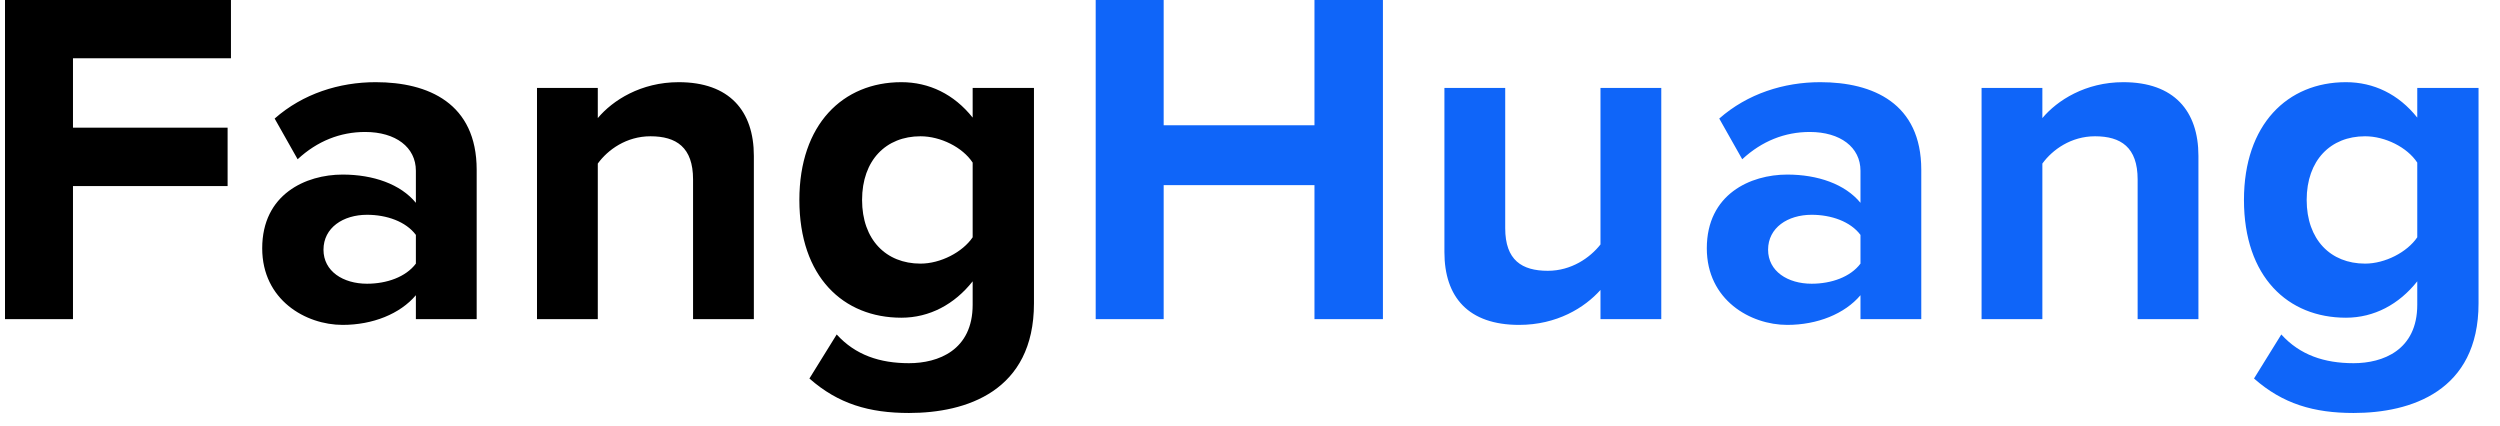
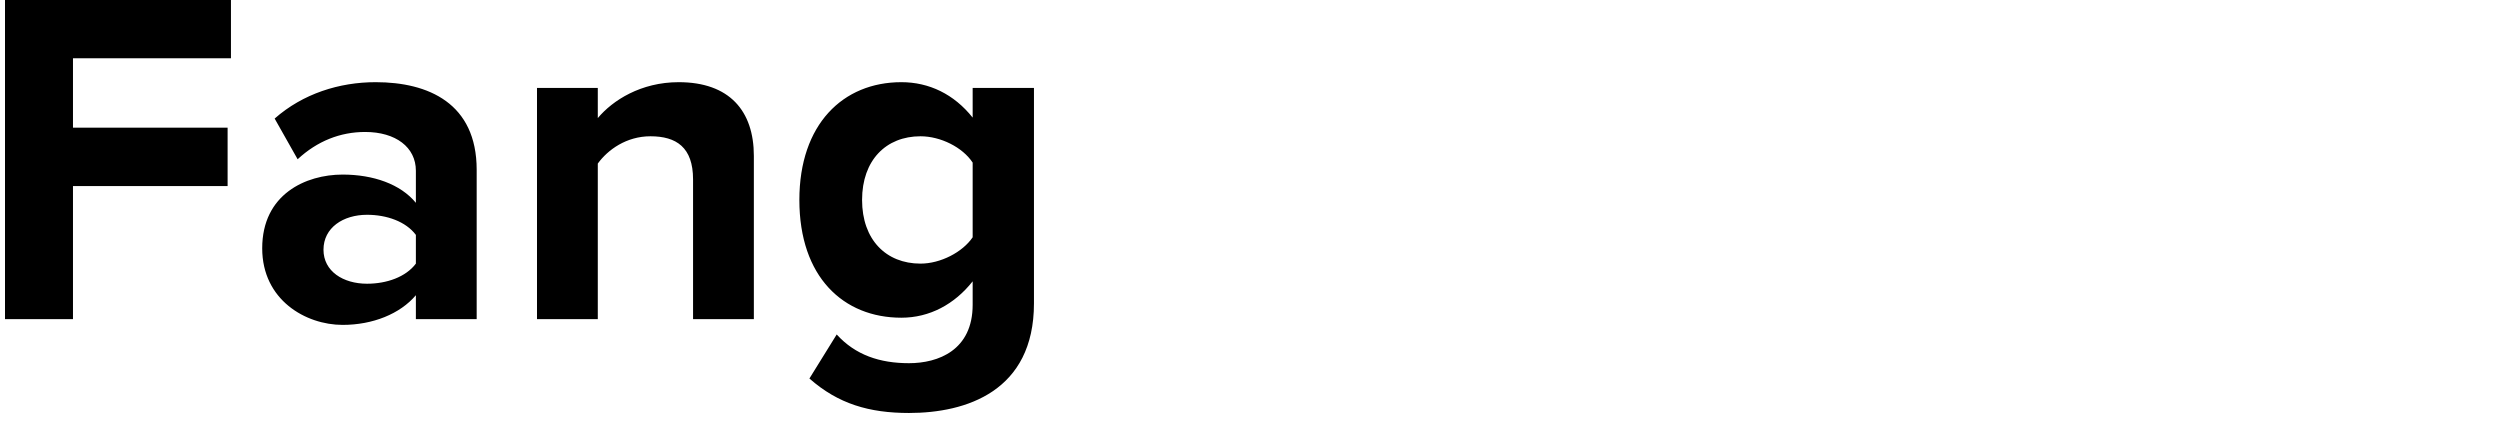
<svg xmlns="http://www.w3.org/2000/svg" width="94" height="16" viewBox="0 0 94 16" fill="none">
  <path d="M0.188 12V-0.006H8.684V2.19H2.744V4.8H8.558V6.996H2.744V12H0.188ZM15.637 12V11.1C15.043 11.802 14.017 12.216 12.883 12.216C11.497 12.216 9.859 11.28 9.859 9.336C9.859 7.302 11.497 6.564 12.883 6.564C14.035 6.564 15.061 6.924 15.637 7.626V6.42C15.637 5.538 14.881 4.962 13.729 4.962C12.793 4.962 11.929 5.304 11.191 5.988L10.327 4.458C11.389 3.522 12.757 3.09 14.125 3.09C16.105 3.09 17.923 3.882 17.923 6.384V12H15.637ZM15.637 9.912V8.832C15.259 8.328 14.539 8.076 13.801 8.076C12.901 8.076 12.163 8.562 12.163 9.39C12.163 10.2 12.901 10.668 13.801 10.668C14.539 10.668 15.259 10.416 15.637 9.912ZM26.059 12V6.744C26.059 5.538 25.429 5.124 24.457 5.124C23.557 5.124 22.855 5.628 22.477 6.15V12H20.191V3.306H22.477V4.44C23.035 3.774 24.097 3.09 25.519 3.09C27.427 3.09 28.345 4.17 28.345 5.862V12H26.059ZM30.434 14.232L31.46 12.576C32.163 13.35 33.081 13.656 34.178 13.656C35.276 13.656 36.572 13.17 36.572 11.46V10.578C35.889 11.442 34.953 11.946 33.891 11.946C31.712 11.946 30.056 10.416 30.056 7.518C30.056 4.674 31.695 3.09 33.891 3.09C34.934 3.09 35.87 3.54 36.572 4.422V3.306H38.877V11.406C38.877 14.718 36.321 15.528 34.178 15.528C32.684 15.528 31.515 15.186 30.434 14.232ZM36.572 8.922V6.114C36.194 5.538 35.367 5.124 34.611 5.124C33.315 5.124 32.414 6.024 32.414 7.518C32.414 9.012 33.315 9.912 34.611 9.912C35.367 9.912 36.194 9.48 36.572 8.922Z" fill="black" />
-   <path d="M49.424 12V6.96H43.754V12H41.198V-0.006H43.754V4.71H49.424V-0.006H51.998V12H49.424ZM60.178 12V10.902C59.584 11.568 58.54 12.216 57.118 12.216C55.21 12.216 54.31 11.172 54.31 9.48V3.306H56.596V8.58C56.596 9.786 57.226 10.182 58.198 10.182C59.08 10.182 59.782 9.696 60.178 9.192V3.306H62.464V12H60.178ZM69.954 12V11.1C69.36 11.802 68.334 12.216 67.2 12.216C65.814 12.216 64.176 11.28 64.176 9.336C64.176 7.302 65.814 6.564 67.2 6.564C68.352 6.564 69.378 6.924 69.954 7.626V6.42C69.954 5.538 69.198 4.962 68.046 4.962C67.11 4.962 66.246 5.304 65.508 5.988L64.644 4.458C65.706 3.522 67.074 3.09 68.442 3.09C70.422 3.09 72.24 3.882 72.24 6.384V12H69.954ZM69.954 9.912V8.832C69.576 8.328 68.856 8.076 68.118 8.076C67.218 8.076 66.48 8.562 66.48 9.39C66.48 10.2 67.218 10.668 68.118 10.668C68.856 10.668 69.576 10.416 69.954 9.912ZM80.375 12V6.744C80.375 5.538 79.745 5.124 78.773 5.124C77.873 5.124 77.171 5.628 76.793 6.15V12H74.507V3.306H76.793V4.44C77.351 3.774 78.413 3.09 79.835 3.09C81.743 3.09 82.661 4.17 82.661 5.862V12H80.375ZM84.751 14.232L85.777 12.576C86.479 13.35 87.397 13.656 88.495 13.656C89.593 13.656 90.889 13.17 90.889 11.46V10.578C90.205 11.442 89.269 11.946 88.207 11.946C86.029 11.946 84.373 10.416 84.373 7.518C84.373 4.674 86.011 3.09 88.207 3.09C89.251 3.09 90.187 3.54 90.889 4.422V3.306H93.193V11.406C93.193 14.718 90.637 15.528 88.495 15.528C87.001 15.528 85.831 15.186 84.751 14.232ZM90.889 8.922V6.114C90.511 5.538 89.683 5.124 88.927 5.124C87.631 5.124 86.731 6.024 86.731 7.518C86.731 9.012 87.631 9.912 88.927 9.912C89.683 9.912 90.511 9.48 90.889 8.922Z" fill="#0F65F9" />
</svg>